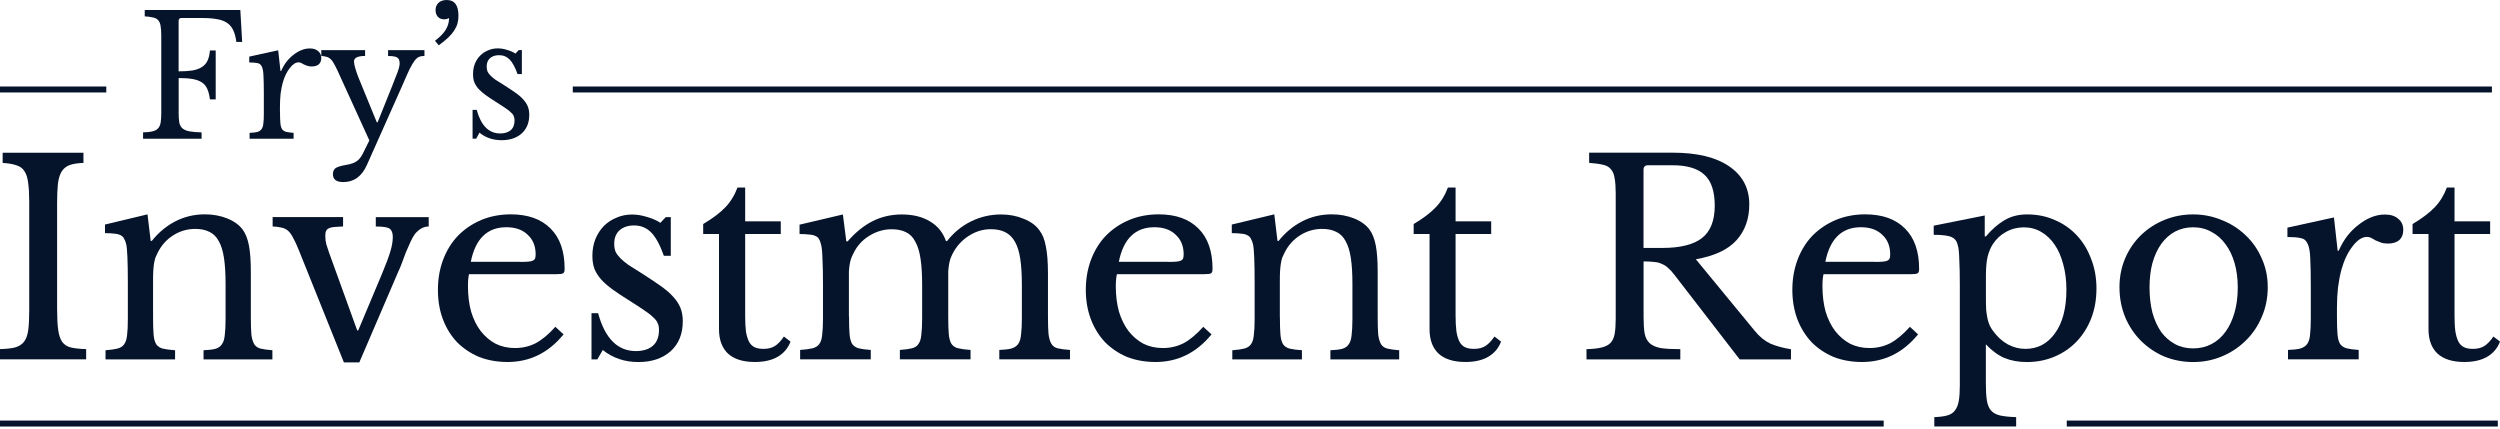
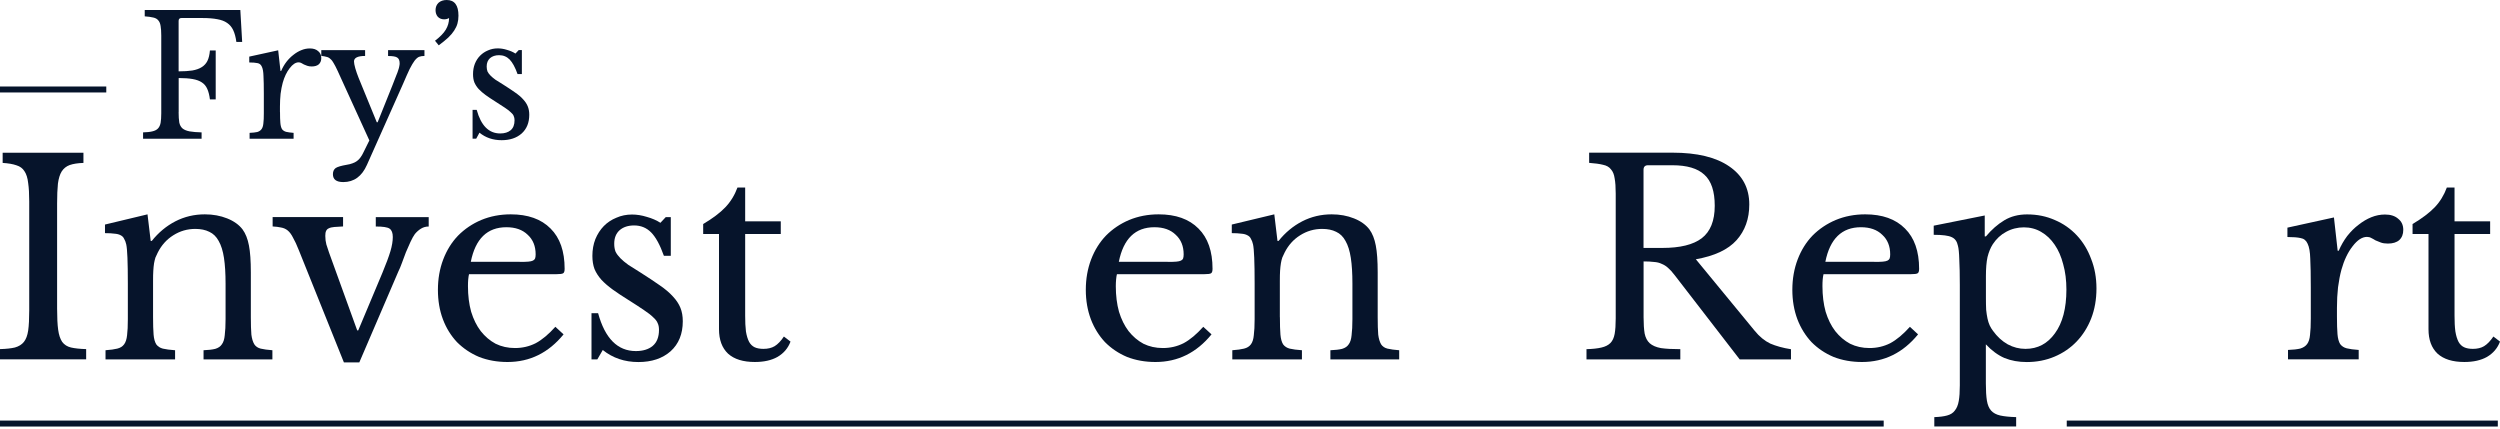
<svg xmlns="http://www.w3.org/2000/svg" width="210" height="36" viewBox="0 0 210 36" fill="none">
  <path d="M4.797 25.922C4.797 26.674 4.826 27.265 4.886 27.701C4.945 28.137 5.059 28.473 5.223 28.719C5.402 28.959 5.645 29.114 5.962 29.19C6.29 29.265 6.711 29.31 7.237 29.325V30.182H0V29.325C0.521 29.31 0.937 29.265 1.25 29.19C1.577 29.099 1.83 28.944 2.009 28.719C2.187 28.493 2.306 28.177 2.366 27.772C2.426 27.351 2.455 26.784 2.455 26.078V16.927C2.455 16.296 2.426 15.78 2.366 15.374C2.321 14.953 2.217 14.622 2.054 14.382C1.905 14.141 1.682 13.976 1.384 13.886C1.086 13.781 0.699 13.715 0.223 13.685V12.829H7.009V13.685C6.533 13.7 6.146 13.761 5.848 13.866C5.565 13.971 5.342 14.151 5.178 14.407C5.03 14.648 4.925 14.983 4.866 15.424C4.821 15.86 4.797 16.416 4.797 17.093V25.922Z" fill="#06142B" />
  <path d="M12.857 26.644C12.857 27.261 12.872 27.752 12.902 28.113C12.931 28.458 13.006 28.729 13.125 28.924C13.259 29.105 13.447 29.225 13.68 29.285C13.933 29.345 14.276 29.39 14.707 29.42V30.187H8.864V29.42C9.281 29.39 9.608 29.345 9.846 29.285C10.099 29.225 10.293 29.105 10.426 28.924C10.56 28.744 10.64 28.488 10.675 28.158C10.719 27.827 10.739 27.376 10.739 26.805V23.803C10.739 22.014 10.694 20.927 10.605 20.531C10.56 20.335 10.501 20.18 10.426 20.06C10.367 19.924 10.268 19.829 10.139 19.764C10.005 19.689 9.836 19.644 9.623 19.629C9.415 19.599 9.147 19.584 8.819 19.584V18.862L12.391 18.005L12.659 20.24H12.748C13.313 19.534 13.973 18.982 14.732 18.591C15.491 18.201 16.314 18.005 17.207 18.005C17.892 18.005 18.517 18.12 19.082 18.346C19.647 18.571 20.079 18.882 20.377 19.273C20.63 19.619 20.808 20.07 20.912 20.626C21.017 21.167 21.071 21.919 21.071 22.881V26.644C21.071 27.261 21.086 27.752 21.116 28.113C21.16 28.458 21.245 28.729 21.364 28.924C21.483 29.105 21.661 29.225 21.899 29.285C22.152 29.345 22.48 29.39 22.881 29.42V30.187H17.098V29.42C17.515 29.405 17.842 29.365 18.08 29.305C18.333 29.23 18.517 29.105 18.636 28.924C18.77 28.744 18.849 28.488 18.879 28.158C18.923 27.812 18.948 27.361 18.948 26.805V23.828C18.948 22.971 18.903 22.25 18.814 21.663C18.725 21.077 18.576 20.601 18.368 20.24C18.174 19.879 17.911 19.624 17.584 19.473C17.257 19.308 16.86 19.228 16.404 19.228C15.734 19.228 15.114 19.408 14.548 19.769C13.998 20.115 13.566 20.596 13.254 21.212C13.179 21.363 13.11 21.508 13.055 21.638C13.011 21.773 12.976 21.934 12.941 22.114C12.912 22.295 12.892 22.505 12.877 22.746C12.862 22.971 12.857 23.267 12.857 23.628V26.644Z" fill="#06142B" />
  <path d="M25.108 21.031C24.929 20.58 24.766 20.224 24.617 19.969C24.483 19.698 24.334 19.498 24.171 19.363C24.007 19.227 23.818 19.147 23.615 19.112C23.422 19.067 23.183 19.037 22.901 19.022V18.235H28.818V19.022C28.521 19.037 28.273 19.052 28.079 19.067C27.886 19.082 27.727 19.122 27.613 19.182C27.509 19.227 27.434 19.302 27.39 19.408C27.345 19.498 27.325 19.633 27.325 19.814C27.325 20.069 27.355 20.31 27.415 20.535C27.489 20.761 27.563 20.986 27.638 21.212L30.004 27.751H30.093L32.127 22.905C32.439 22.154 32.662 21.552 32.796 21.102C32.93 20.651 32.995 20.255 32.995 19.909C32.995 19.563 32.905 19.333 32.727 19.207C32.548 19.082 32.161 19.027 31.566 19.027V18.24H36.011V19.027C35.772 19.027 35.554 19.087 35.361 19.207C35.167 19.328 34.999 19.478 34.85 19.658C34.731 19.824 34.602 20.049 34.473 20.335C34.354 20.605 34.225 20.891 34.096 21.192C33.977 21.492 33.863 21.793 33.759 22.094C33.654 22.379 33.56 22.615 33.466 22.795L30.182 30.442H28.888L25.108 21.031Z" fill="#06142B" />
  <path d="M43.654 21.999C43.952 21.999 44.19 21.994 44.369 21.979C44.547 21.964 44.681 21.934 44.77 21.889C44.86 21.844 44.919 21.783 44.949 21.708C44.979 21.618 44.994 21.508 44.994 21.367C44.994 20.676 44.77 20.125 44.324 19.719C43.892 19.298 43.297 19.087 42.538 19.087C40.931 19.087 39.934 20.055 39.547 21.994H43.654V21.999ZM47.34 28.087C46.075 29.636 44.508 30.408 42.633 30.408C41.755 30.408 40.956 30.262 40.242 29.982C39.528 29.681 38.912 29.265 38.387 28.739C37.881 28.198 37.484 27.561 37.206 26.825C36.923 26.073 36.785 25.246 36.785 24.344C36.785 23.427 36.933 22.575 37.231 21.794C37.529 21.012 37.945 20.345 38.481 19.789C39.032 19.233 39.676 18.797 40.42 18.481C41.179 18.165 42.008 18.005 42.9 18.005C44.344 18.005 45.46 18.401 46.249 19.198C47.037 19.979 47.429 21.107 47.429 22.58C47.429 22.791 47.385 22.916 47.295 22.961C47.221 23.006 47.037 23.031 46.74 23.031H39.398C39.369 23.151 39.344 23.302 39.329 23.482C39.314 23.648 39.309 23.838 39.309 24.043C39.309 24.825 39.398 25.542 39.577 26.188C39.771 26.82 40.038 27.361 40.381 27.812C40.738 28.263 41.154 28.619 41.631 28.874C42.122 29.115 42.662 29.235 43.258 29.235C43.883 29.235 44.463 29.1 44.999 28.829C45.534 28.543 46.085 28.082 46.65 27.451L47.34 28.087Z" fill="#06142B" />
  <path d="M50.177 30.187H49.686V26.308H50.241C50.822 28.428 51.878 29.49 53.411 29.49C54.006 29.49 54.477 29.345 54.819 29.064C55.177 28.764 55.355 28.312 55.355 27.711C55.355 27.486 55.32 27.295 55.246 27.15C55.187 26.985 55.057 26.819 54.869 26.654C54.691 26.473 54.432 26.273 54.09 26.047C53.763 25.822 53.326 25.536 52.776 25.191C52.27 24.875 51.828 24.584 51.456 24.314C51.084 24.043 50.772 23.772 50.519 23.502C50.266 23.216 50.072 22.916 49.939 22.6C49.82 22.284 49.76 21.913 49.76 21.492C49.76 20.981 49.844 20.515 50.008 20.094C50.187 19.658 50.425 19.293 50.722 18.987C51.02 18.686 51.372 18.451 51.774 18.29C52.176 18.11 52.617 18.02 53.088 18.02C53.49 18.02 53.907 18.085 54.338 18.22C54.77 18.34 55.152 18.506 55.474 18.716L55.921 18.24H56.347V21.487H55.767C55.44 20.57 55.082 19.914 54.695 19.523C54.309 19.132 53.832 18.937 53.267 18.937C52.761 18.937 52.349 19.072 52.042 19.343C51.744 19.613 51.595 19.989 51.595 20.47C51.595 20.726 51.63 20.951 51.709 21.147C51.799 21.327 51.933 21.507 52.111 21.688C52.29 21.868 52.513 22.059 52.781 22.249C53.063 22.43 53.396 22.64 53.783 22.881C54.423 23.286 54.963 23.647 55.415 23.963C55.876 24.279 56.248 24.594 56.531 24.91C56.813 25.211 57.022 25.526 57.156 25.857C57.29 26.188 57.354 26.564 57.354 26.985C57.354 28.052 57.012 28.894 56.327 29.51C55.643 30.111 54.74 30.412 53.624 30.412C52.463 30.412 51.466 30.071 50.633 29.4L50.177 30.187Z" fill="#06142B" />
  <path d="M59.067 19.654V18.817C59.855 18.351 60.476 17.885 60.922 17.419C61.368 16.953 61.711 16.396 61.949 15.75H62.594V18.591H65.585V19.654H62.594V26.509C62.594 27.035 62.613 27.481 62.658 27.837C62.718 28.198 62.807 28.493 62.926 28.719C63.045 28.929 63.199 29.079 63.392 29.17C63.586 29.26 63.834 29.305 64.131 29.305C64.503 29.305 64.816 29.23 65.069 29.079C65.337 28.914 65.599 28.644 65.847 28.268L66.403 28.694C66.195 29.25 65.833 29.676 65.307 29.982C64.801 30.267 64.171 30.407 63.407 30.407C62.425 30.407 61.676 30.177 61.155 29.706C60.649 29.225 60.396 28.543 60.396 27.656V19.654H59.067Z" fill="#06142B" />
-   <path d="M71.319 26.579C71.319 27.21 71.333 27.706 71.363 28.067C71.393 28.428 71.467 28.704 71.586 28.899C71.72 29.079 71.909 29.2 72.142 29.26C72.375 29.32 72.712 29.365 73.144 29.395V30.182H67.211V29.395C67.643 29.365 67.985 29.32 68.238 29.26C68.491 29.2 68.685 29.079 68.819 28.899C68.952 28.719 69.032 28.463 69.062 28.132C69.106 27.787 69.131 27.331 69.131 26.759V23.873C69.131 23.016 69.116 22.305 69.086 21.733C69.072 21.162 69.032 20.771 68.972 20.561C68.928 20.365 68.873 20.215 68.814 20.11C68.754 19.989 68.66 19.899 68.526 19.839C68.392 19.764 68.213 19.719 67.99 19.704C67.782 19.674 67.504 19.659 67.162 19.659V18.872L70.803 18.015L71.09 20.27H71.204C71.874 19.503 72.573 18.942 73.302 18.576C74.047 18.2 74.865 18.015 75.758 18.015C76.695 18.015 77.484 18.21 78.124 18.601C78.764 18.977 79.21 19.528 79.463 20.25H79.552C80.103 19.543 80.773 18.992 81.561 18.601C82.35 18.21 83.193 18.015 84.081 18.015C84.78 18.015 85.41 18.135 85.981 18.376C86.561 18.601 86.998 18.917 87.295 19.323C87.563 19.669 87.752 20.125 87.851 20.696C87.97 21.252 88.029 22.019 88.029 22.996V26.579C88.029 27.195 88.044 27.686 88.074 28.042C88.119 28.403 88.198 28.684 88.317 28.879C88.436 29.075 88.615 29.205 88.853 29.26C89.106 29.32 89.448 29.365 89.879 29.395V30.182H83.942V29.395C84.359 29.38 84.696 29.34 84.944 29.28C85.197 29.205 85.391 29.079 85.525 28.899C85.658 28.704 85.738 28.443 85.767 28.112C85.812 27.782 85.837 27.331 85.837 26.759V23.918C85.837 23.061 85.792 22.34 85.703 21.753C85.614 21.152 85.465 20.671 85.257 20.31C85.048 19.934 84.77 19.664 84.428 19.498C84.101 19.333 83.699 19.253 83.223 19.253C82.568 19.253 81.948 19.443 81.373 19.814C80.807 20.175 80.361 20.661 80.034 21.282C79.959 21.433 79.89 21.583 79.835 21.733C79.79 21.869 79.751 22.029 79.721 22.204C79.691 22.37 79.666 22.575 79.652 22.816C79.652 23.056 79.652 23.357 79.652 23.718V26.579C79.652 27.195 79.666 27.686 79.696 28.042C79.726 28.403 79.8 28.684 79.919 28.879C80.053 29.075 80.247 29.205 80.5 29.26C80.753 29.32 81.095 29.365 81.526 29.395V30.182H75.589V29.395C76.006 29.365 76.338 29.32 76.591 29.26C76.844 29.2 77.028 29.079 77.147 28.899C77.281 28.719 77.36 28.463 77.39 28.132C77.434 27.787 77.459 27.331 77.459 26.759V23.918C77.459 23.046 77.415 22.32 77.325 21.733C77.236 21.132 77.087 20.651 76.879 20.29C76.685 19.914 76.422 19.654 76.1 19.503C75.773 19.338 75.371 19.258 74.895 19.258C74.225 19.258 73.595 19.448 73 19.819C72.42 20.18 71.983 20.666 71.686 21.287C71.611 21.438 71.542 21.588 71.487 21.738C71.442 21.873 71.403 22.034 71.373 22.209C71.343 22.375 71.323 22.58 71.308 22.821C71.308 23.061 71.308 23.362 71.308 23.723V26.579H71.319Z" fill="#06142B" />
  <path d="M98.088 21.999C98.385 21.999 98.624 21.994 98.802 21.979C98.981 21.964 99.115 21.934 99.204 21.889C99.293 21.844 99.353 21.783 99.382 21.708C99.412 21.618 99.427 21.508 99.427 21.367C99.427 20.676 99.204 20.125 98.757 19.719C98.326 19.298 97.731 19.087 96.972 19.087C95.365 19.087 94.368 20.055 93.981 21.994H98.088V21.999ZM101.768 28.087C100.504 29.636 98.936 30.408 97.061 30.408C96.183 30.408 95.385 30.262 94.67 29.982C93.956 29.681 93.341 29.265 92.82 28.739C92.314 28.198 91.917 27.561 91.635 26.825C91.352 26.073 91.208 25.246 91.208 24.344C91.208 23.427 91.357 22.575 91.654 21.794C91.952 21.012 92.369 20.345 92.904 19.789C93.455 19.233 94.1 18.797 94.844 18.481C95.603 18.165 96.431 18.005 97.324 18.005C98.767 18.005 99.883 18.401 100.672 19.198C101.461 19.979 101.853 21.107 101.853 22.58C101.853 22.791 101.808 22.916 101.719 22.961C101.644 23.006 101.461 23.031 101.163 23.031H93.822C93.792 23.151 93.768 23.302 93.753 23.482C93.738 23.648 93.728 23.838 93.728 24.043C93.728 24.825 93.817 25.542 93.996 26.188C94.189 26.82 94.457 27.361 94.799 27.812C95.156 28.263 95.573 28.619 96.049 28.874C96.54 29.115 97.081 29.235 97.681 29.235C98.306 29.235 98.886 29.1 99.422 28.829C99.958 28.543 100.508 28.082 101.074 27.451L101.768 28.087Z" fill="#06142B" />
  <path d="M107.512 26.644C107.512 27.261 107.527 27.752 107.557 28.113C107.587 28.458 107.661 28.729 107.78 28.924C107.914 29.105 108.102 29.225 108.335 29.285C108.588 29.345 108.931 29.39 109.362 29.42V30.187H103.514V29.42C103.931 29.39 104.258 29.345 104.496 29.285C104.749 29.225 104.943 29.105 105.077 28.924C105.211 28.744 105.29 28.488 105.32 28.158C105.364 27.827 105.389 27.376 105.389 26.805V23.803C105.389 22.014 105.344 20.927 105.255 20.531C105.211 20.335 105.151 20.18 105.077 20.06C105.017 19.924 104.918 19.829 104.784 19.764C104.65 19.689 104.481 19.644 104.273 19.629C104.065 19.599 103.797 19.584 103.47 19.584V18.862L107.041 18.005L107.309 20.24H107.398C107.963 19.534 108.628 18.982 109.387 18.591C110.146 18.201 110.969 18.005 111.862 18.005C112.547 18.005 113.172 18.12 113.737 18.346C114.303 18.571 114.734 18.882 115.032 19.273C115.285 19.619 115.463 20.07 115.567 20.626C115.672 21.167 115.726 21.919 115.726 22.881V26.644C115.726 27.261 115.741 27.752 115.771 28.113C115.815 28.458 115.9 28.729 116.014 28.924C116.133 29.105 116.311 29.225 116.55 29.285C116.803 29.345 117.13 29.39 117.532 29.42V30.187H111.753V29.42C112.17 29.405 112.497 29.365 112.735 29.305C112.988 29.23 113.172 29.105 113.291 28.924C113.425 28.744 113.504 28.488 113.534 28.158C113.578 27.812 113.603 27.361 113.603 26.805V23.828C113.603 22.971 113.559 22.25 113.469 21.663C113.38 21.077 113.231 20.601 113.023 20.24C112.829 19.879 112.567 19.624 112.239 19.473C111.912 19.308 111.52 19.228 111.059 19.228C110.389 19.228 109.769 19.408 109.204 19.769C108.653 20.115 108.221 20.596 107.909 21.212C107.835 21.363 107.765 21.508 107.711 21.638C107.666 21.773 107.626 21.934 107.596 22.114C107.567 22.295 107.542 22.505 107.527 22.746C107.512 22.971 107.507 23.267 107.507 23.628V26.644H107.512Z" fill="#06142B" />
-   <path d="M118.748 19.654V18.817C119.536 18.351 120.151 17.885 120.598 17.419C121.044 16.953 121.386 16.396 121.625 15.75H122.269V18.591H125.26V19.654H122.269V26.509C122.269 27.035 122.294 27.481 122.339 27.837C122.398 28.198 122.488 28.493 122.607 28.719C122.726 28.929 122.879 29.079 123.073 29.17C123.266 29.26 123.514 29.305 123.812 29.305C124.184 29.305 124.497 29.23 124.749 29.079C125.017 28.914 125.28 28.644 125.533 28.268L126.089 28.694C125.88 29.25 125.518 29.676 124.993 29.982C124.487 30.267 123.857 30.407 123.098 30.407C122.116 30.407 121.367 30.177 120.841 29.706C120.335 29.225 120.082 28.543 120.082 27.656V19.654H118.748Z" fill="#06142B" />
  <path d="M138.056 20.826H139.639C141.127 20.826 142.228 20.556 142.942 20.015C143.671 19.458 144.038 18.546 144.038 17.288C144.038 16.071 143.751 15.199 143.165 14.673C142.6 14.146 141.707 13.881 140.487 13.881H138.433C138.18 13.881 138.056 14.011 138.056 14.267V20.826ZM146.94 17.173C146.94 18.376 146.583 19.378 145.869 20.175C145.154 20.972 144.014 21.503 142.451 21.778L147.387 27.777C147.788 28.273 148.23 28.634 148.701 28.859C149.192 29.07 149.772 29.23 150.442 29.335V30.192H146.137L140.67 23.111C140.477 22.856 140.289 22.65 140.115 22.5C139.951 22.35 139.773 22.239 139.579 22.164C139.401 22.074 139.182 22.019 138.929 22.004C138.691 21.974 138.404 21.959 138.061 21.959V26.649C138.061 27.205 138.091 27.662 138.151 28.022C138.225 28.368 138.364 28.639 138.577 28.834C138.8 29.029 139.113 29.165 139.515 29.24C139.931 29.3 140.472 29.33 141.147 29.33V30.187H133.265V29.33C133.786 29.315 134.202 29.27 134.515 29.195C134.842 29.12 135.095 28.994 135.274 28.814C135.452 28.634 135.571 28.378 135.631 28.047C135.69 27.717 135.72 27.291 135.72 26.759V16.251C135.72 15.725 135.69 15.304 135.631 14.988C135.586 14.658 135.482 14.402 135.318 14.222C135.17 14.026 134.946 13.901 134.649 13.841C134.351 13.766 133.964 13.716 133.488 13.681V12.824H140.497C142.55 12.824 144.133 13.204 145.249 13.971C146.375 14.738 146.94 15.805 146.94 17.173Z" fill="#06142B" />
  <path d="M157.436 21.999C157.734 21.999 157.972 21.994 158.151 21.979C158.329 21.964 158.463 21.934 158.553 21.889C158.642 21.844 158.701 21.783 158.731 21.708C158.761 21.618 158.776 21.508 158.776 21.367C158.776 20.676 158.553 20.125 158.106 19.719C157.675 19.298 157.079 19.087 156.32 19.087C154.713 19.087 153.716 20.055 153.329 21.994H157.436V21.999ZM161.117 28.087C159.852 29.636 158.285 30.408 156.41 30.408C155.532 30.408 154.733 30.262 154.019 29.982C153.305 29.681 152.69 29.265 152.169 28.739C151.663 28.198 151.266 27.561 150.983 26.825C150.701 26.073 150.557 25.246 150.557 24.344C150.557 23.427 150.706 22.575 151.003 21.794C151.301 21.012 151.717 20.345 152.253 19.789C152.804 19.233 153.453 18.797 154.197 18.481C154.956 18.165 155.785 18.005 156.673 18.005C158.116 18.005 159.232 18.401 160.021 19.198C160.809 19.979 161.206 21.107 161.206 22.58C161.206 22.791 161.162 22.916 161.072 22.961C160.998 23.006 160.814 23.031 160.517 23.031H153.176C153.146 23.151 153.121 23.302 153.106 23.482C153.091 23.648 153.086 23.838 153.086 24.043C153.086 24.825 153.176 25.542 153.354 26.188C153.548 26.82 153.816 27.361 154.158 27.812C154.515 28.263 154.932 28.619 155.408 28.874C155.899 29.115 156.439 29.235 157.04 29.235C157.665 29.235 158.245 29.1 158.781 28.829C159.316 28.543 159.867 28.082 160.432 27.451L161.117 28.087Z" fill="#06142B" />
  <path d="M167.397 20.511C167.204 20.811 167.055 21.172 166.951 21.593C166.862 21.999 166.817 22.535 166.817 23.196V24.955C166.817 25.361 166.822 25.712 166.837 26.018C166.867 26.303 166.906 26.554 166.951 26.764C166.996 26.975 167.055 27.16 167.13 27.326C167.204 27.491 167.303 27.646 167.417 27.797C167.76 28.278 168.171 28.654 168.647 28.924C169.124 29.18 169.62 29.305 170.14 29.305C171.167 29.305 171.991 28.869 172.616 27.997C173.255 27.125 173.578 25.902 173.578 24.324C173.578 23.542 173.489 22.836 173.31 22.204C173.146 21.558 172.908 21.012 172.596 20.561C172.283 20.095 171.901 19.734 171.455 19.478C171.023 19.223 170.537 19.097 170.006 19.097C169.476 19.097 168.97 19.223 168.509 19.478C168.067 19.714 167.695 20.059 167.397 20.511ZM166.728 19.859H166.817C167.293 19.288 167.809 18.837 168.36 18.506C168.91 18.175 169.55 18.01 170.279 18.01C171.128 18.01 171.901 18.17 172.601 18.481C173.315 18.782 173.93 19.213 174.451 19.769C174.972 20.325 175.373 20.986 175.656 21.753C175.954 22.505 176.103 23.332 176.103 24.234C176.103 25.151 175.954 25.993 175.656 26.759C175.359 27.511 174.947 28.157 174.426 28.699C173.905 29.24 173.285 29.661 172.571 29.961C171.857 30.262 171.083 30.412 170.25 30.412C169.565 30.412 168.94 30.302 168.375 30.072C167.824 29.831 167.303 29.45 166.812 28.924V32.216C166.812 32.818 166.842 33.299 166.901 33.66C166.961 34.02 167.08 34.301 167.259 34.496C167.437 34.692 167.69 34.827 168.017 34.902C168.36 34.977 168.806 35.023 169.357 35.038V35.824H162.482V35.038C162.928 35.023 163.285 34.977 163.553 34.902C163.836 34.827 164.054 34.692 164.198 34.496C164.362 34.301 164.476 34.03 164.535 33.685C164.595 33.354 164.625 32.918 164.625 32.377V23.938C164.625 23.066 164.61 22.35 164.58 21.793C164.565 21.237 164.525 20.851 164.466 20.646C164.392 20.285 164.223 20.044 163.95 19.924C163.682 19.789 163.176 19.724 162.432 19.724V18.957L166.718 18.1V19.859H166.728Z" fill="#06142B" />
-   <path d="M184.222 19.092C183.671 19.092 183.165 19.213 182.704 19.453C182.258 19.694 181.871 20.039 181.543 20.49C181.231 20.926 180.983 21.463 180.804 22.094C180.64 22.71 180.561 23.397 180.561 24.148C180.561 24.93 180.645 25.637 180.804 26.268C180.983 26.9 181.231 27.441 181.543 27.892C181.871 28.328 182.258 28.664 182.704 28.904C183.15 29.145 183.656 29.265 184.222 29.265C184.787 29.265 185.303 29.145 185.764 28.904C186.226 28.664 186.618 28.318 186.945 27.867C187.272 27.416 187.525 26.875 187.704 26.243C187.882 25.612 187.972 24.915 187.972 24.148C187.972 23.397 187.882 22.71 187.704 22.094C187.525 21.478 187.272 20.951 186.945 20.515C186.618 20.064 186.226 19.719 185.764 19.478C185.298 19.218 184.787 19.092 184.222 19.092ZM184.222 18.01C185.07 18.01 185.873 18.17 186.632 18.486C187.391 18.787 188.051 19.208 188.616 19.749C189.197 20.29 189.648 20.936 189.976 21.688C190.318 22.425 190.491 23.236 190.491 24.123C190.491 25.041 190.318 25.882 189.976 26.649C189.648 27.416 189.197 28.077 188.616 28.634C188.051 29.19 187.391 29.626 186.632 29.941C185.873 30.257 185.07 30.412 184.222 30.412C183.388 30.412 182.59 30.262 181.831 29.961C181.087 29.646 180.432 29.21 179.867 28.654C179.301 28.097 178.855 27.436 178.527 26.669C178.2 25.887 178.036 25.035 178.036 24.123C178.036 23.236 178.2 22.42 178.527 21.668C178.855 20.916 179.301 20.27 179.867 19.729C180.432 19.188 181.087 18.767 181.831 18.466C182.59 18.16 183.388 18.01 184.222 18.01Z" fill="#06142B" />
  <path d="M196.304 26.599C196.304 27.215 196.319 27.706 196.349 28.067C196.379 28.428 196.453 28.703 196.572 28.899C196.706 29.079 196.89 29.2 197.128 29.26C197.366 29.32 197.698 29.365 198.13 29.395V30.182H192.192V29.395C192.624 29.38 192.966 29.34 193.219 29.28C193.472 29.204 193.666 29.079 193.799 28.899C193.933 28.718 194.013 28.463 194.042 28.132C194.087 27.786 194.107 27.33 194.107 26.759V24.123C194.107 23.101 194.092 22.304 194.062 21.733C194.047 21.162 193.973 20.741 193.839 20.47C193.72 20.2 193.527 20.044 193.259 19.999C192.991 19.939 192.619 19.909 192.143 19.909V19.122L196.051 18.265L196.364 21.061H196.453C196.647 20.61 196.885 20.2 197.167 19.824C197.465 19.448 197.782 19.132 198.125 18.877C198.467 18.606 198.824 18.395 199.196 18.245C199.568 18.095 199.95 18.02 200.337 18.02C200.813 18.02 201.185 18.14 201.453 18.381C201.736 18.606 201.875 18.917 201.875 19.308C201.875 19.668 201.766 19.954 201.542 20.164C201.319 20.36 200.997 20.46 200.585 20.46C200.347 20.46 200.144 20.43 199.985 20.37C199.821 20.31 199.672 20.25 199.538 20.189C199.419 20.114 199.3 20.044 199.181 19.989C199.077 19.929 198.958 19.899 198.824 19.899C198.422 19.899 198.021 20.159 197.619 20.686C197.217 21.197 196.905 21.853 196.681 22.65C196.562 23.086 196.468 23.582 196.394 24.138C196.334 24.679 196.304 25.251 196.304 25.852V26.599Z" fill="#06142B" />
  <path d="M202.655 19.654V18.817C203.443 18.351 204.058 17.885 204.51 17.419C204.956 16.953 205.298 16.396 205.536 15.75H206.181V18.591H209.172V19.654H206.181V26.509C206.181 27.035 206.201 27.481 206.251 27.837C206.31 28.198 206.4 28.493 206.519 28.719C206.638 28.929 206.791 29.079 206.99 29.17C207.183 29.26 207.431 29.305 207.724 29.305C208.096 29.305 208.408 29.23 208.661 29.079C208.929 28.914 209.192 28.644 209.445 28.268L210.001 28.694C209.792 29.25 209.425 29.676 208.904 29.982C208.398 30.267 207.769 30.407 207.005 30.407C206.023 30.407 205.274 30.177 204.753 29.706C204.247 29.225 203.994 28.543 203.994 27.656V19.654H202.655Z" fill="#06142B" />
  <path d="M15.004 9.416C15.004 9.772 15.024 10.063 15.059 10.288C15.104 10.504 15.198 10.674 15.337 10.794C15.476 10.905 15.669 10.985 15.922 11.035C16.18 11.08 16.517 11.11 16.934 11.12V11.651H12.018V11.12C12.341 11.11 12.604 11.085 12.797 11.035C13.001 10.99 13.159 10.909 13.268 10.794C13.377 10.679 13.452 10.524 13.492 10.318C13.526 10.113 13.546 9.847 13.546 9.516V2.977C13.546 2.651 13.526 2.386 13.492 2.19C13.462 1.985 13.397 1.824 13.298 1.714C13.204 1.594 13.065 1.514 12.881 1.474C12.698 1.428 12.455 1.393 12.157 1.373V0.842H20.188L20.342 3.523H19.855C19.801 3.122 19.712 2.792 19.593 2.541C19.474 2.28 19.3 2.075 19.077 1.925C18.863 1.774 18.591 1.674 18.258 1.614C17.926 1.549 17.509 1.514 17.008 1.514H15.242C15.084 1.514 15.004 1.594 15.004 1.754V5.994C15.451 5.994 15.828 5.969 16.145 5.923C16.468 5.868 16.735 5.773 16.939 5.643C17.152 5.513 17.316 5.332 17.425 5.112C17.534 4.891 17.604 4.596 17.633 4.24H18.119V8.349H17.633C17.589 7.993 17.514 7.697 17.41 7.467C17.306 7.231 17.157 7.051 16.954 6.921C16.76 6.79 16.502 6.695 16.19 6.64C15.877 6.585 15.481 6.555 15.009 6.555V9.416H15.004Z" fill="#06142B" />
  <path d="M23.521 9.416C23.521 9.802 23.531 10.103 23.551 10.328C23.57 10.554 23.615 10.724 23.69 10.849C23.774 10.96 23.888 11.035 24.037 11.075C24.186 11.11 24.394 11.14 24.662 11.16V11.651H20.966V11.16C21.234 11.15 21.448 11.125 21.606 11.09C21.765 11.045 21.884 10.964 21.968 10.849C22.053 10.734 22.102 10.579 22.122 10.373C22.152 10.158 22.162 9.872 22.162 9.516V7.873C22.162 7.236 22.152 6.74 22.132 6.384C22.122 6.029 22.078 5.768 21.993 5.598C21.919 5.427 21.8 5.332 21.631 5.302C21.462 5.267 21.234 5.247 20.937 5.247V4.756L23.367 4.225L23.561 5.963H23.615C23.734 5.683 23.883 5.427 24.062 5.192C24.245 4.956 24.444 4.761 24.657 4.6C24.87 4.43 25.093 4.3 25.322 4.21C25.555 4.114 25.788 4.069 26.031 4.069C26.328 4.069 26.557 4.144 26.725 4.295C26.899 4.435 26.988 4.625 26.988 4.871C26.988 5.096 26.919 5.272 26.78 5.402C26.641 5.522 26.442 5.583 26.184 5.583C26.036 5.583 25.912 5.563 25.808 5.527C25.703 5.492 25.614 5.452 25.53 5.417C25.455 5.372 25.381 5.327 25.307 5.292C25.242 5.257 25.168 5.237 25.083 5.237C24.835 5.237 24.582 5.402 24.334 5.728C24.086 6.044 23.888 6.455 23.749 6.951C23.675 7.221 23.615 7.532 23.57 7.878C23.536 8.213 23.516 8.569 23.516 8.945V9.416H23.521Z" fill="#06142B" />
  <path d="M30.822 13.851C30.396 14.813 29.736 15.294 28.838 15.294C28.253 15.294 27.965 15.073 27.965 14.632C27.965 14.397 28.045 14.226 28.203 14.111C28.372 14.006 28.67 13.921 29.106 13.845C29.3 13.815 29.468 13.775 29.607 13.72C29.746 13.675 29.87 13.61 29.984 13.525C30.093 13.45 30.192 13.349 30.277 13.229C30.371 13.109 30.455 12.959 30.54 12.778L31.026 11.796L28.357 5.943C28.238 5.682 28.129 5.477 28.04 5.327C27.955 5.166 27.866 5.046 27.762 4.961C27.668 4.866 27.564 4.805 27.445 4.78C27.325 4.745 27.172 4.715 26.988 4.695V4.209H30.669V4.7C30.049 4.7 29.736 4.856 29.736 5.161C29.736 5.282 29.771 5.477 29.845 5.738C29.92 5.998 30.014 6.264 30.123 6.539L31.651 10.273H31.72L32.985 7.116C33.104 6.805 33.203 6.554 33.278 6.359C33.362 6.163 33.422 6.003 33.456 5.883C33.501 5.753 33.531 5.642 33.541 5.562C33.56 5.477 33.57 5.397 33.57 5.322C33.57 5.076 33.501 4.916 33.362 4.831C33.233 4.745 32.98 4.705 32.598 4.705V4.209H35.654V4.7C35.48 4.7 35.331 4.725 35.207 4.77C35.088 4.815 34.964 4.926 34.83 5.091C34.711 5.251 34.572 5.482 34.413 5.793C34.265 6.103 34.081 6.519 33.858 7.04L30.822 13.851Z" fill="#06142B" />
  <path d="M36.541 3.423C36.968 3.097 37.27 2.786 37.444 2.496C37.627 2.195 37.722 1.869 37.722 1.513C37.603 1.589 37.464 1.624 37.305 1.624C37.092 1.624 36.918 1.553 36.779 1.413C36.65 1.263 36.586 1.077 36.586 0.852C36.586 0.601 36.67 0.396 36.834 0.236C37.008 0.08 37.236 0 37.523 0C38.183 0 38.511 0.441 38.511 1.318C38.511 1.563 38.481 1.779 38.426 1.979C38.372 2.18 38.277 2.37 38.148 2.571C38.029 2.756 37.861 2.957 37.647 3.162C37.434 3.357 37.171 3.573 36.854 3.808L36.541 3.423Z" fill="#06142B" />
  <path d="M40.003 11.646H39.696V9.23H40.043C40.405 10.548 41.06 11.21 42.017 11.21C42.389 11.21 42.677 11.12 42.89 10.944C43.113 10.759 43.222 10.478 43.222 10.102C43.222 9.962 43.198 9.847 43.153 9.752C43.118 9.646 43.039 9.546 42.915 9.441C42.806 9.331 42.642 9.2 42.429 9.06C42.225 8.92 41.953 8.744 41.61 8.529C41.298 8.333 41.02 8.148 40.792 7.983C40.559 7.812 40.365 7.647 40.207 7.477C40.048 7.301 39.929 7.111 39.844 6.915C39.77 6.72 39.735 6.489 39.735 6.229C39.735 5.913 39.785 5.622 39.889 5.357C39.998 5.086 40.147 4.856 40.336 4.67C40.519 4.485 40.737 4.34 40.99 4.234C41.238 4.124 41.511 4.064 41.809 4.064C42.057 4.064 42.32 4.104 42.587 4.189C42.855 4.264 43.093 4.365 43.297 4.5L43.575 4.204H43.837V6.224H43.475C43.272 5.653 43.049 5.247 42.811 5.001C42.568 4.756 42.275 4.635 41.923 4.635C41.61 4.635 41.352 4.72 41.159 4.886C40.975 5.056 40.881 5.287 40.881 5.587C40.881 5.748 40.906 5.888 40.951 6.008C41.005 6.119 41.09 6.234 41.199 6.344C41.308 6.454 41.447 6.575 41.615 6.695C41.789 6.805 41.997 6.94 42.24 7.086C42.637 7.336 42.974 7.562 43.252 7.757C43.54 7.953 43.773 8.148 43.947 8.348C44.12 8.534 44.254 8.734 44.334 8.94C44.418 9.145 44.458 9.381 44.458 9.641C44.458 10.308 44.244 10.829 43.818 11.215C43.391 11.591 42.831 11.776 42.136 11.776C41.412 11.776 40.792 11.566 40.276 11.145L40.003 11.646Z" fill="#06142B" />
  <path d="M8.928 7.266H0V7.767H8.928V7.266Z" fill="#06142B" />
-   <path d="M209.32 7.266H48.114V7.767H209.32V7.266Z" fill="#06142B" />
  <path d="M158.23 35.328H0V35.829H158.23V35.328Z" fill="#06142B" />
  <path d="M209.816 35.328H173.607V35.829H209.816V35.328Z" fill="#06142B" />
</svg>